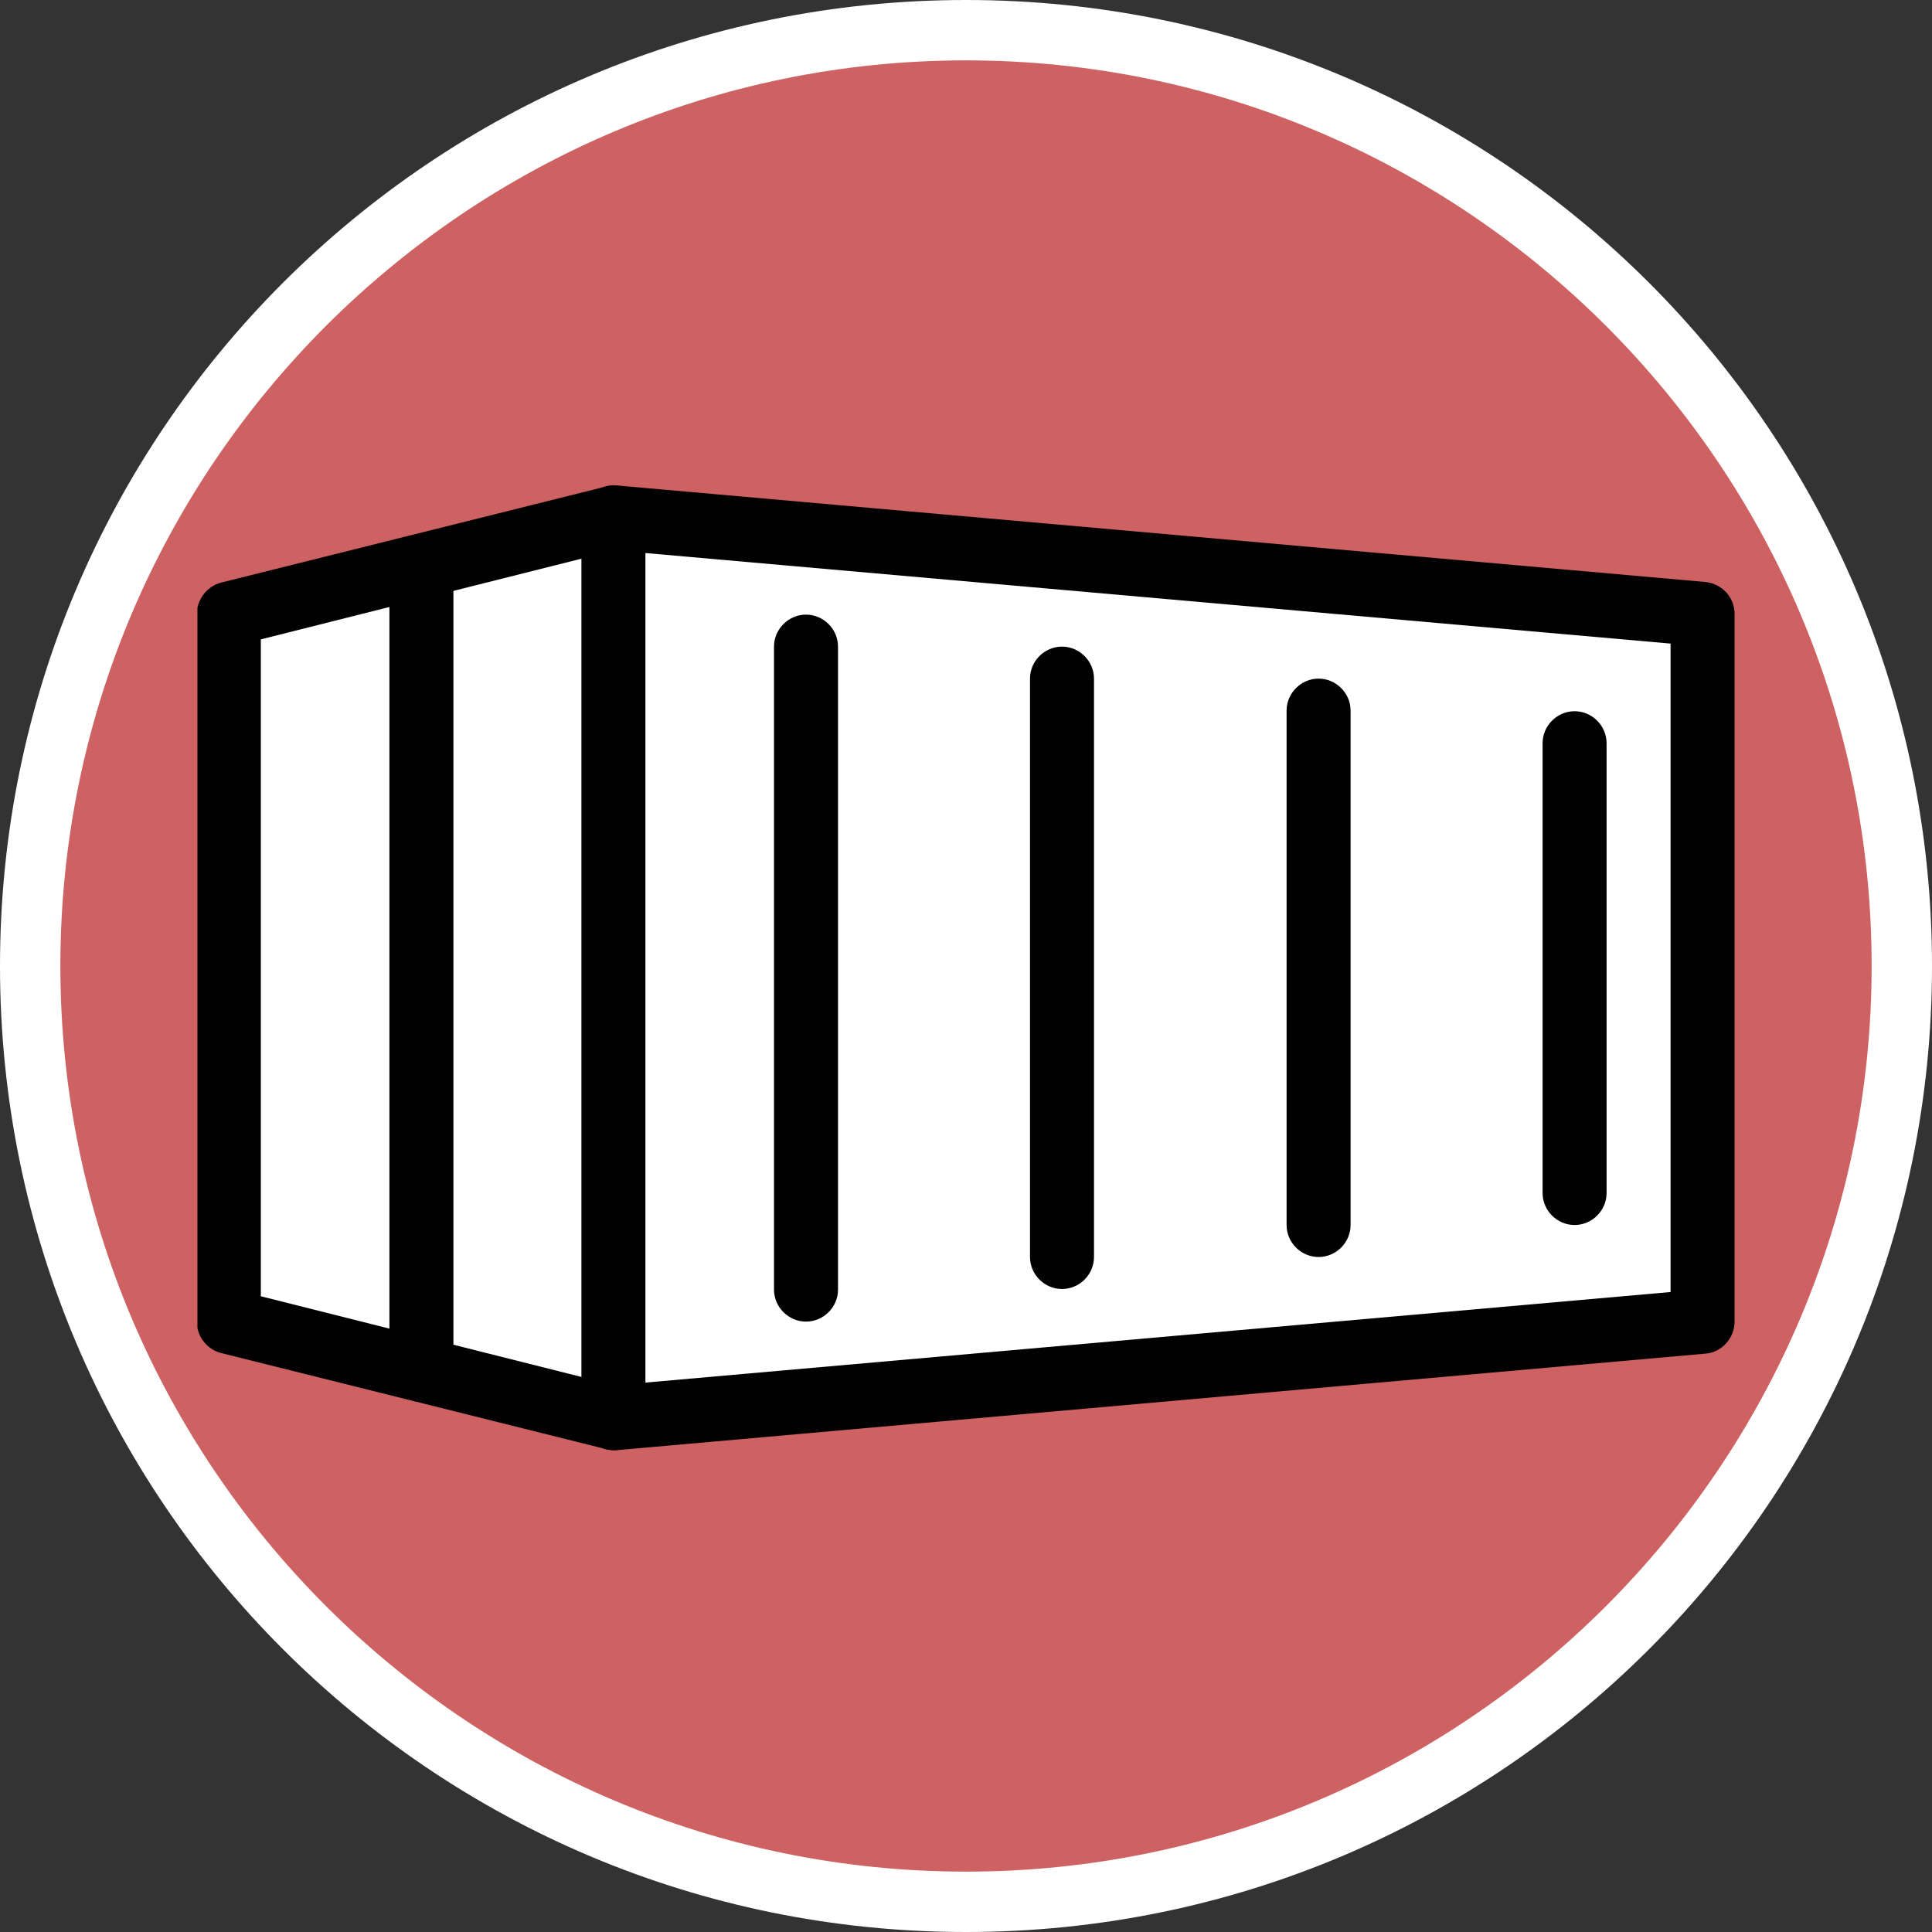
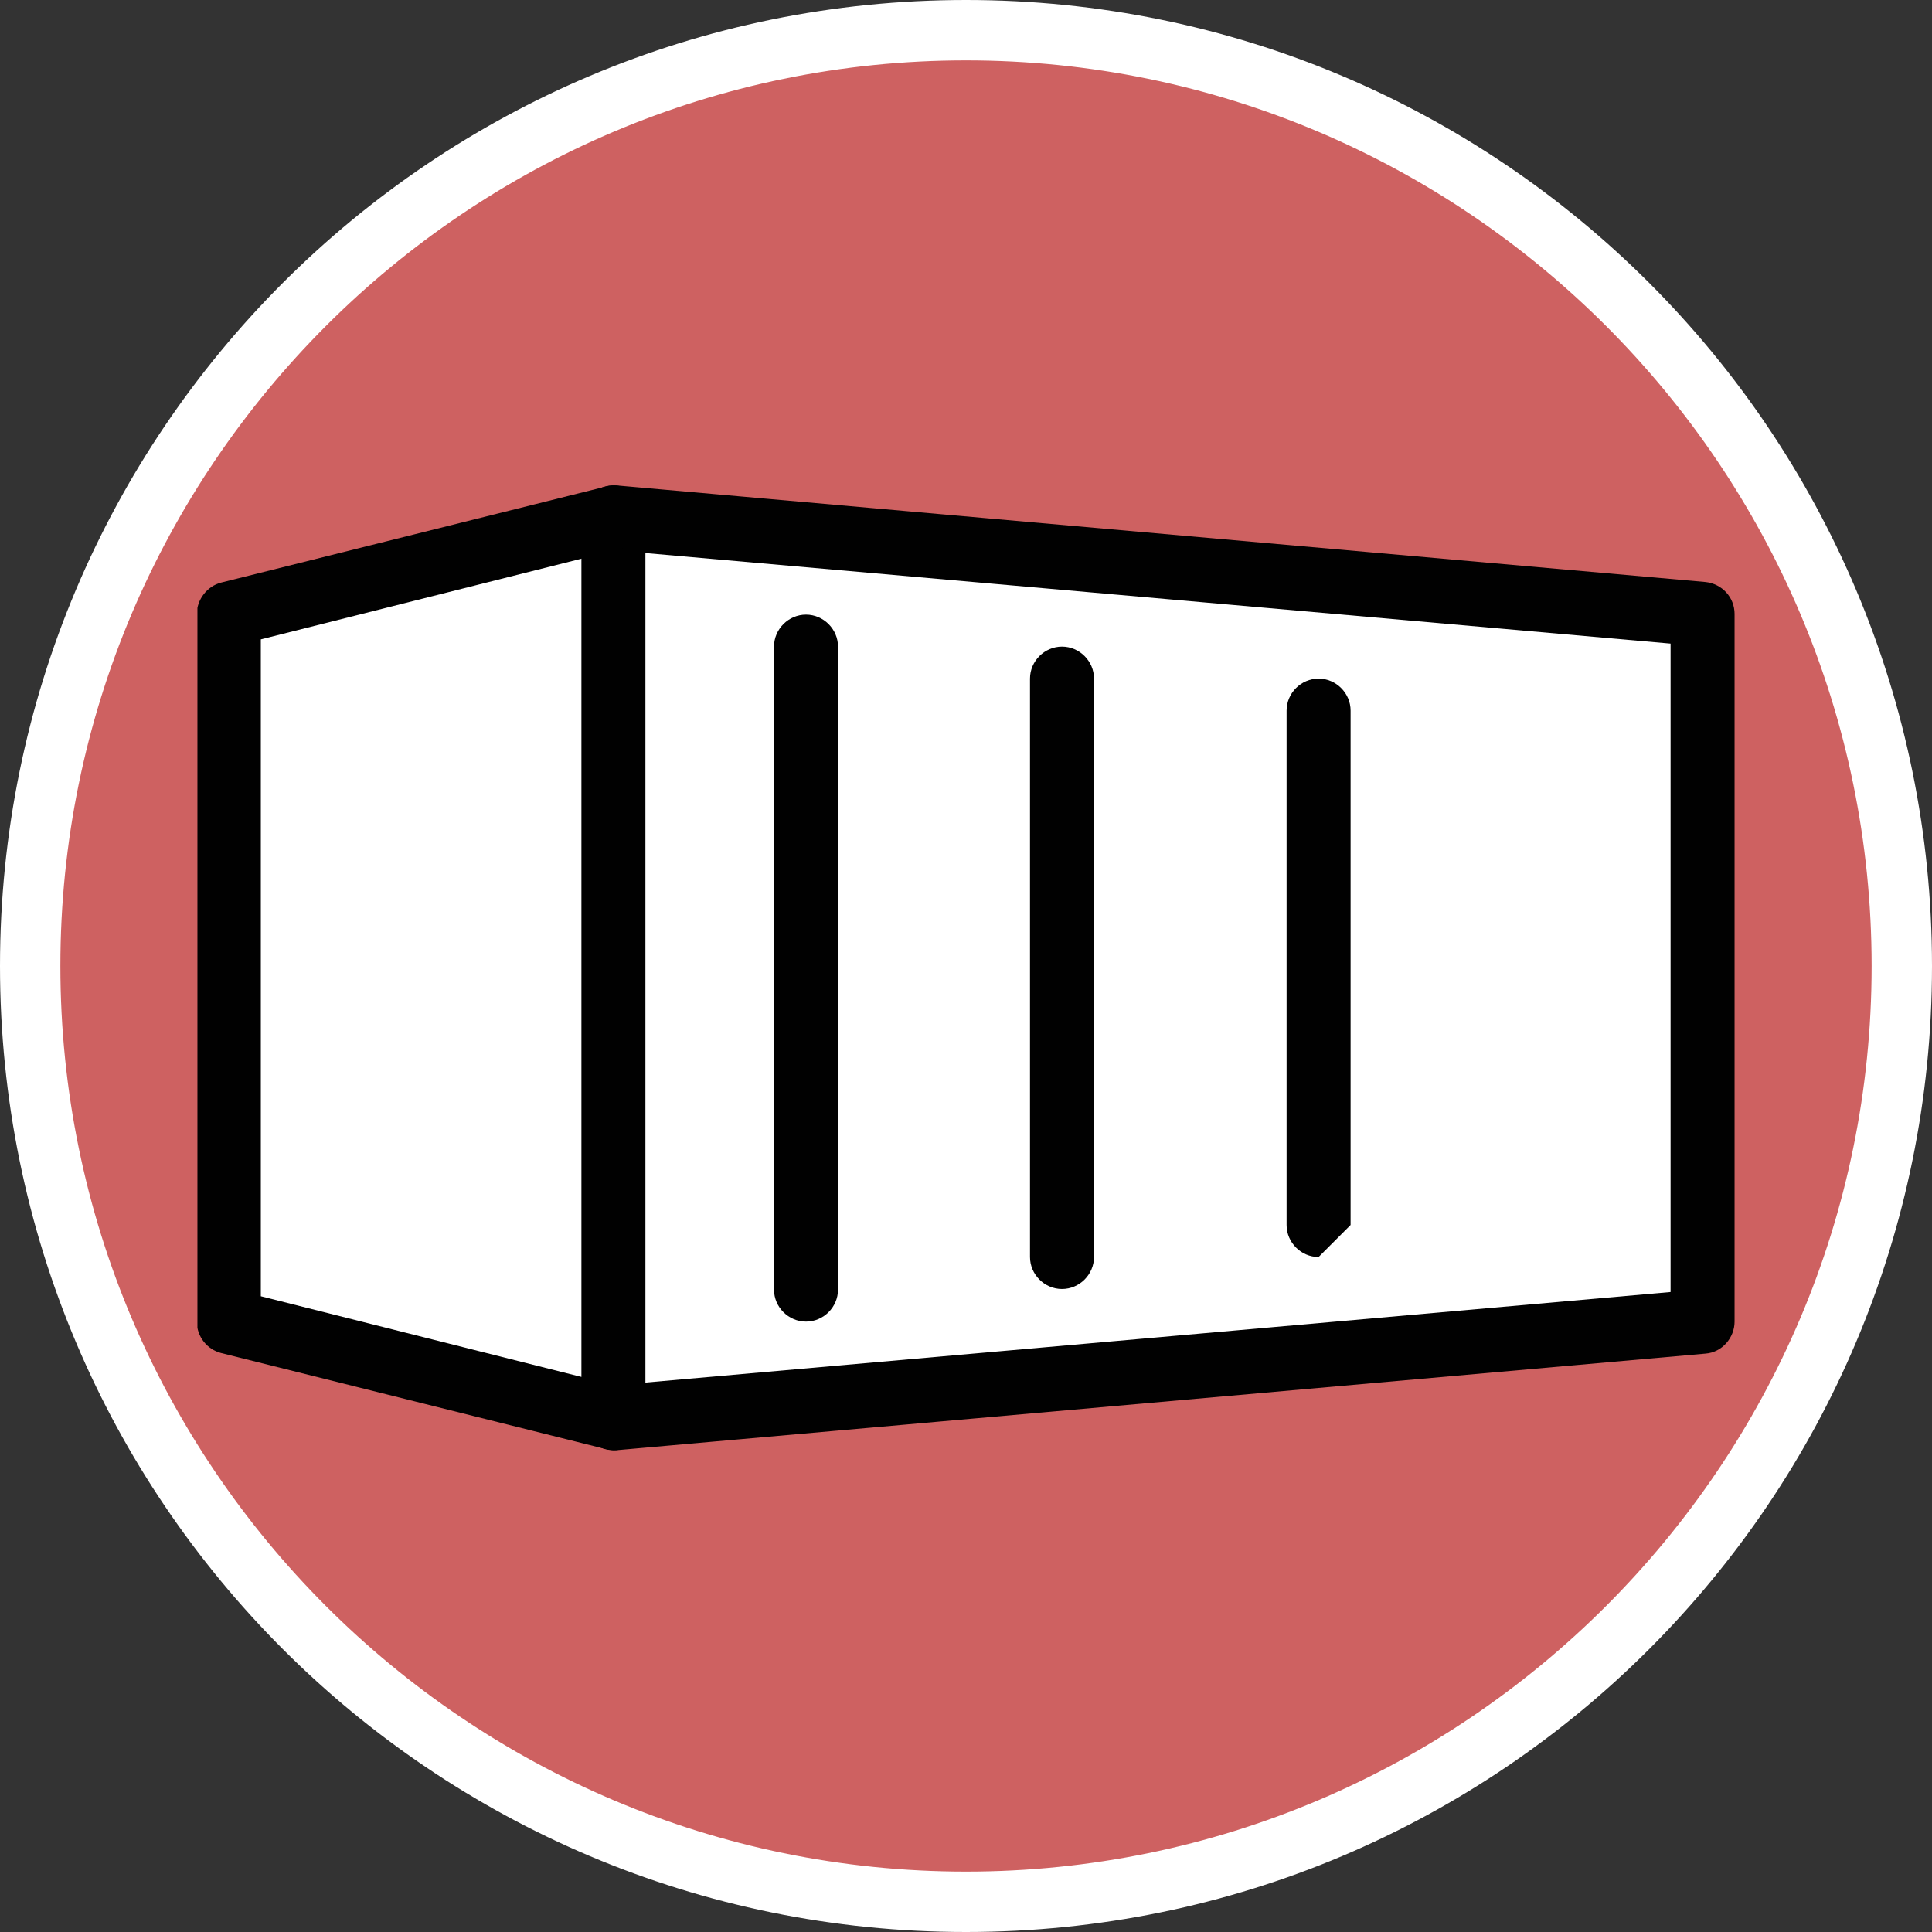
<svg xmlns="http://www.w3.org/2000/svg" id="uuid-31680925-3a6e-4814-bce7-280b52fb2570" width="32" height="32" viewBox="0 0 32 32">
  <rect x="0" y="0" width="32" height="32" fill="#333333" stroke="none" />
  <defs>
    <style>.uuid-feb900a1-d261-4285-b90d-0a15fe3b74f1{fill:#fff;}.uuid-d0c8e91f-7bf8-4ffb-a164-5dd7f4336e5b{clip-path:url(#uuid-3822fd4e-fa1a-4f6b-af57-c1a1a7995f2b);}.uuid-35c7f85e-62c5-487d-860c-e7b8655beeb4{clip-path:url(#uuid-096bd01d-5797-4399-8970-c6717869d6ab);}.uuid-efbcc2c7-fa56-4de4-8e55-bcb103c084a6{fill:none;}.uuid-3abb5971-468d-47cd-970a-d0ced857a43a{clip-path:url(#uuid-005207b0-2a03-4e47-8585-cd8a247d9e75);}.uuid-a7b20dbb-495a-46d4-b266-7861f798dd50{fill:#010101;}.uuid-c2d81af7-6828-4565-ac87-bdffac9339ab{fill:#ce6161;}</style>
    <clipPath id="uuid-096bd01d-5797-4399-8970-c6717869d6ab">
      <rect class="uuid-efbcc2c7-fa56-4de4-8e55-bcb103c084a6" x="9.48" y="7.98" width="19.25" height="16.04" />
    </clipPath>
    <clipPath id="uuid-3822fd4e-fa1a-4f6b-af57-c1a1a7995f2b">
      <rect class="uuid-efbcc2c7-fa56-4de4-8e55-bcb103c084a6" x="3.27" y="7.98" width="7.51" height="16.04" />
    </clipPath>
    <clipPath id="uuid-005207b0-2a03-4e47-8585-cd8a247d9e75">
      <rect class="uuid-efbcc2c7-fa56-4de4-8e55-bcb103c084a6" x="5.58" y="8.79" width="2.6" height="15.23" />
    </clipPath>
  </defs>
  <path class="uuid-c2d81af7-6828-4565-ac87-bdffac9339ab" d="M16,31.5C7.45,31.5.5,24.55.5,16S7.45.5,16,.5s15.5,6.95,15.5,15.5-6.95,15.5-15.5,15.5Z" />
  <path class="uuid-feb900a1-d261-4285-b90d-0a15fe3b74f1" d="M16,1c8.27,0,15,6.73,15,15s-6.73,15-15,15S1,24.27,1,16,7.73,1,16,1M16,0C7.16,0,0,7.16,0,16s7.16,16,16,16,16-7.16,16-16S24.84,0,16,0h0Z" />
  <polygon class="uuid-feb900a1-d261-4285-b90d-0a15fe3b74f1" points="10.24 23.61 3.9 22.23 3.9 9.94 10.24 8.55 10.24 23.61" />
  <polygon class="uuid-feb900a1-d261-4285-b90d-0a15fe3b74f1" points="28.56 21.67 10.64 23.33 10.64 8.79 28.56 10.46 28.56 21.67" />
  <g class="uuid-35c7f85e-62c5-487d-860c-e7b8655beeb4">
    <path class="uuid-a7b20dbb-495a-46d4-b266-7861f798dd50" d="M10.16,24.02c-.13,0-.26-.05-.36-.14-.11-.1-.17-.24-.17-.39v-14.91c0-.15.07-.29.17-.4.11-.1.25-.15.41-.14l18.04,1.6c.27.03.48.25.48.53v11.72c0,.27-.21.51-.48.53l-18.04,1.6s-.03,0-.05,0ZM10.69,9.15v13.75l16.98-1.5v-10.74l-16.98-1.5ZM28.2,21.89h.01-.01Z" />
  </g>
  <g class="uuid-d0c8e91f-7bf8-4ffb-a164-5dd7f4336e5b">
    <path class="uuid-a7b20dbb-495a-46d4-b266-7861f798dd50" d="M10.16,24.02s-.09-.01-.13-.02l-6.37-1.59c-.23-.06-.4-.27-.4-.52v-11.72c0-.24.17-.46.4-.52l6.37-1.59c.28-.08.57.1.64.39s-.1.57-.39.64l-5.96,1.5v10.88l5.96,1.5c.28.07.46.36.39.64-.06.24-.27.41-.51.41Z" />
  </g>
  <g class="uuid-3abb5971-468d-47cd-970a-d0ced857a43a">
-     <path class="uuid-a7b20dbb-495a-46d4-b266-7861f798dd50" d="M6.98,23.22c-.29,0-.53-.24-.53-.53v-13.31c0-.29.24-.53.53-.53s.53.24.53.53v13.31c0,.29-.24.53-.53.53Z" />
-   </g>
+     </g>
  <path class="uuid-a7b20dbb-495a-46d4-b266-7861f798dd50" d="M13.35,21.89c-.29,0-.53-.24-.53-.53v-10.65c0-.29.24-.53.53-.53s.53.24.53.53v10.65c0,.29-.24.53-.53.53Z" />
  <path class="uuid-a7b20dbb-495a-46d4-b266-7861f798dd50" d="M17.59,21.35c-.29,0-.53-.24-.53-.53v-9.58c0-.29.24-.53.53-.53s.53.24.53.53v9.58c0,.29-.24.53-.53.53Z" />
-   <path class="uuid-a7b20dbb-495a-46d4-b266-7861f798dd50" d="M21.84,20.82c-.29,0-.53-.24-.53-.53v-8.52c0-.29.24-.53.53-.53s.53.24.53.53v8.52c0,.29-.24.53-.53.53Z" />
-   <path class="uuid-a7b20dbb-495a-46d4-b266-7861f798dd50" d="M26.08,20.29c-.29,0-.53-.24-.53-.53v-7.45c0-.29.24-.53.53-.53s.53.24.53.53v7.45c0,.29-.24.53-.53.53Z" />
+   <path class="uuid-a7b20dbb-495a-46d4-b266-7861f798dd50" d="M21.84,20.82c-.29,0-.53-.24-.53-.53v-8.52c0-.29.24-.53.53-.53s.53.24.53.53v8.52Z" />
</svg>